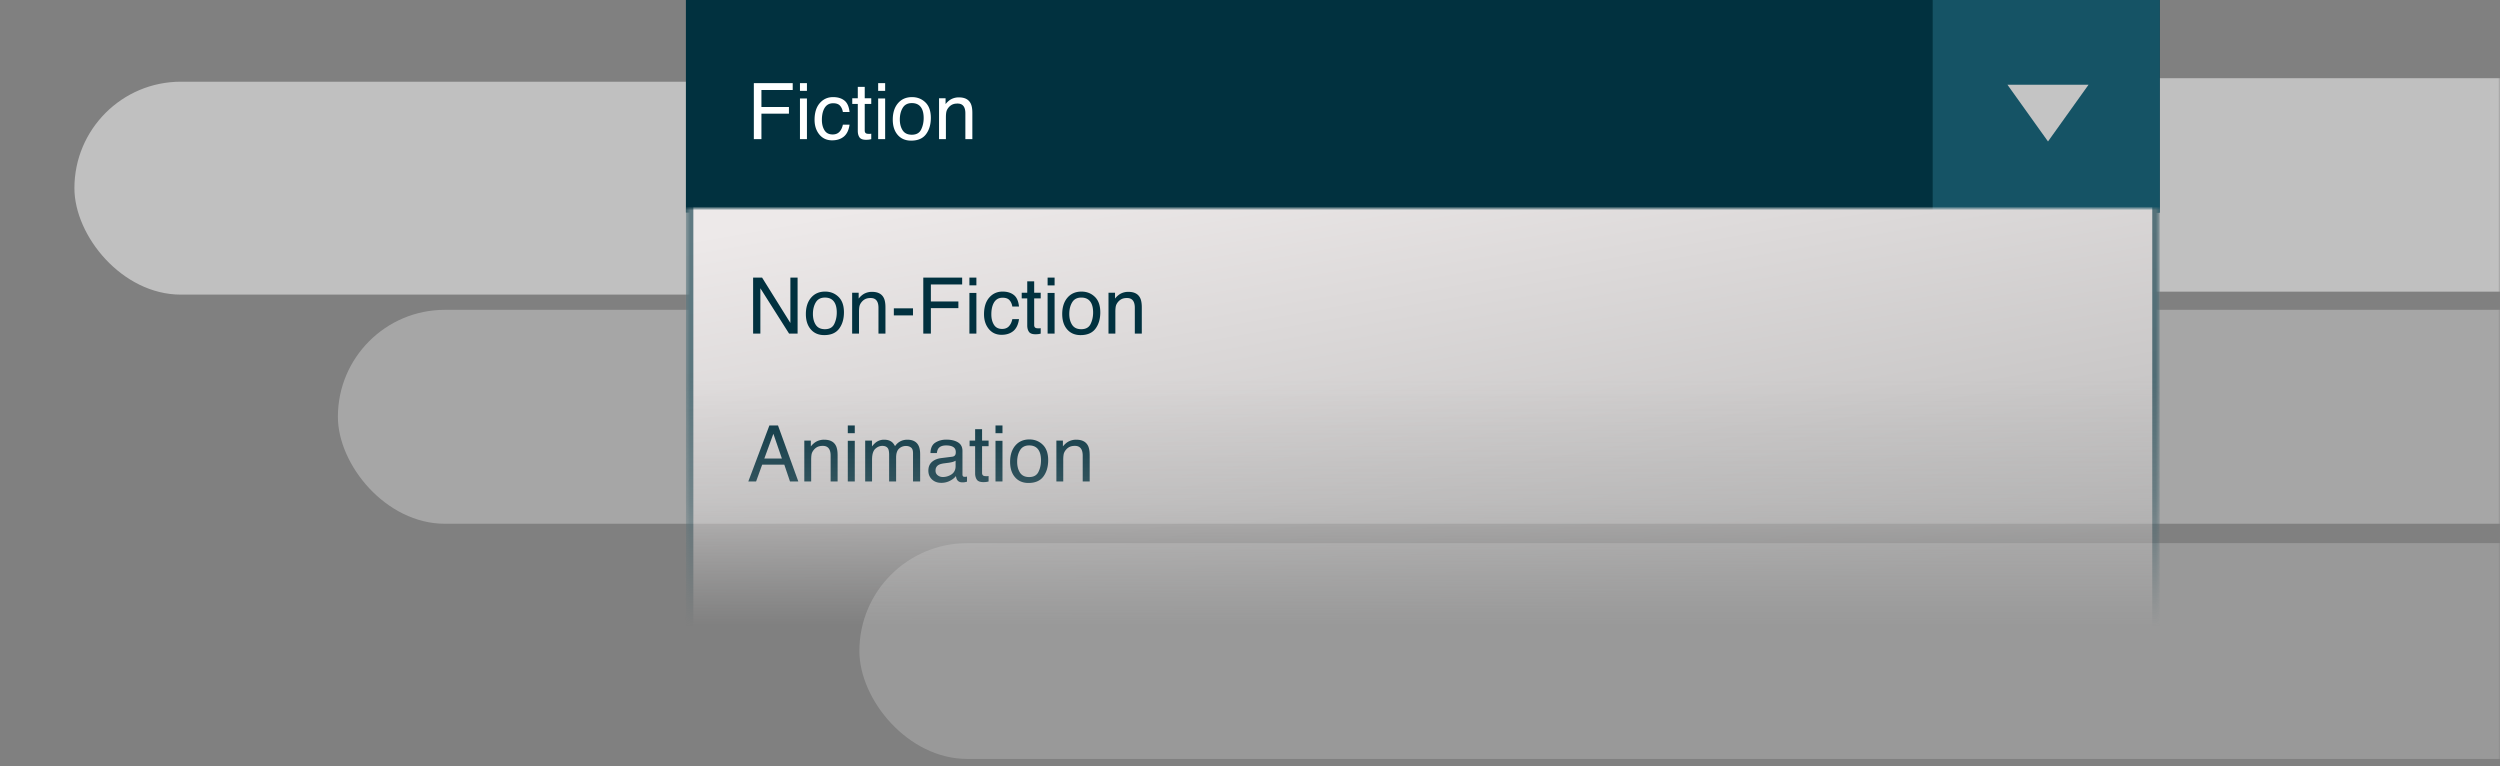
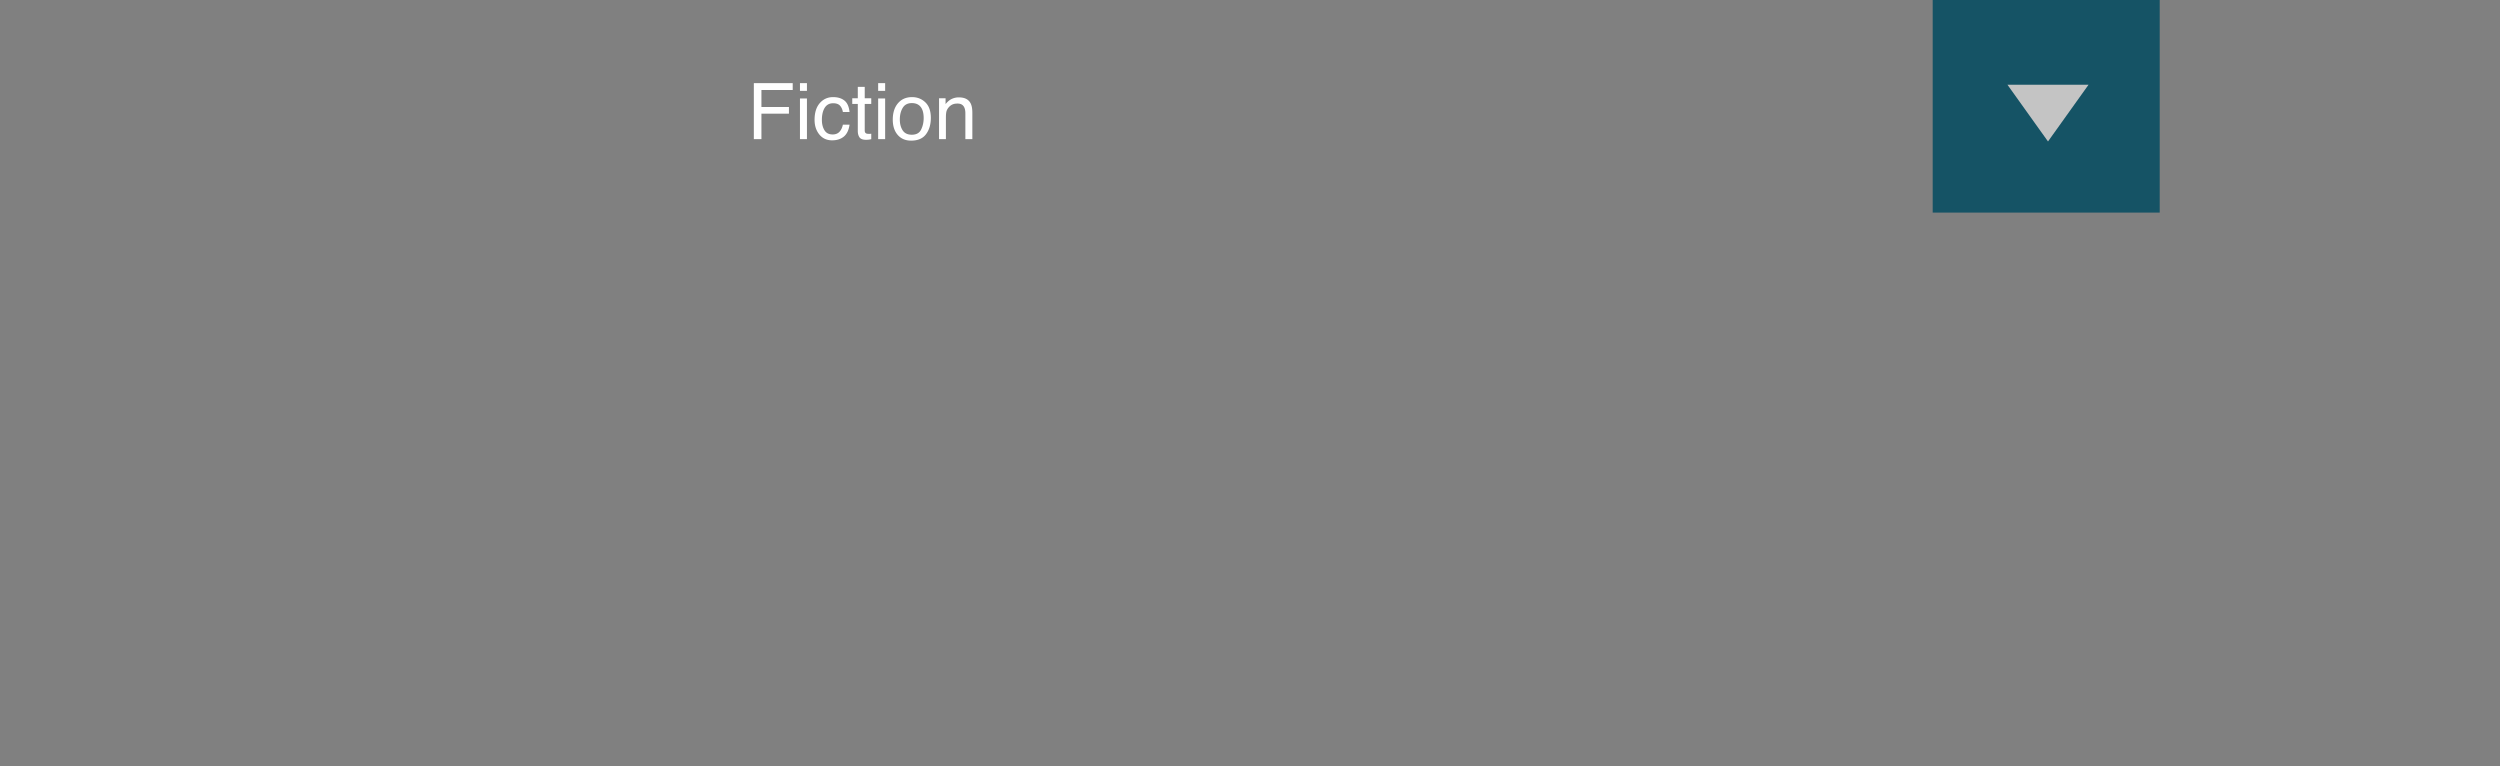
<svg xmlns="http://www.w3.org/2000/svg" fill="none" height="206" viewBox="0 0 672 206" width="672">
  <rect x="0" y="0" width="672" height="206" fill="#808080" stroke="none" />
  <linearGradient id="a" gradientUnits="userSpaceOnUse" x1="382.934" x2="382.934" y1="102.077" y2="173.116">
    <stop offset="0" stop-color="#fff" />
    <stop offset=".448" stop-color="#fff" stop-opacity=".67" />
    <stop offset=".934" stop-color="#fff" stop-opacity="0" />
  </linearGradient>
  <linearGradient id="b" gradientUnits="userSpaceOnUse" x1="245.393" x2="270.588" y1="53.273" y2="195.85">
    <stop offset="0" stop-color="#ede9e9" />
    <stop offset=".691" stop-color="#cbc9c9" />
    <stop offset="1" stop-color="#bcbbbb" />
  </linearGradient>
  <mask id="c" height="202" maskUnits="userSpaceOnUse" width="672" x="0" y="4">
-     <path d="m0 4h672v202h-672z" fill="#c4c4c4" />
+     <path d="m0 4h672h-672z" fill="#c4c4c4" />
  </mask>
  <mask id="d" height="128" maskUnits="userSpaceOnUse" width="397" x="184" y="55">
-     <path d="m184.371 55.998h396.157v126.718h-396.157z" fill="url(#a)" />
-   </mask>
+     </mask>
  <g fill="#fff" mask="url(#c)">
    <rect fill-opacity=".5" height="57.233" rx="28.617" width="239.153" x="20" y="21.962" />
    <rect fill-opacity=".3" height="57.505" rx="28.753" width="758.892" x="90.823" y="83.282" />
    <rect fill-opacity=".5" height="57.379" rx="28.69" width="499.201" x="264.491" y="21.019" />
    <rect fill-opacity=".2" height="58" rx="29" width="629" x="231" y="146" />
  </g>
-   <path d="m185.871 1.5h393.157v54.147h-393.157z" fill="#01313f" stroke="#01313f" stroke-width="3" />
  <path d="m519.507 0h61.022v57.147h-61.022z" fill="#155365" />
  <path d="m550.502 38.025-10.905-15.255h21.81z" fill="#c4c4c4" />
  <path d="m202.632 22.34h10.449v1.846h-8.408v4.573h7.393v1.795h-7.393v6.85h-2.041zm12.397 4.133h1.876v10.93h-1.876zm0-4.133h1.876v2.092h-1.876zm8.911 3.764c1.237 0 2.242.3 3.014.902.78.602 1.248 1.637 1.405 3.107h-1.794c-.11-.677-.359-1.238-.749-1.682-.39-.451-1.015-.677-1.876-.677-1.176 0-2.017.575-2.523 1.723-.328.745-.492 1.665-.492 2.758 0 1.101.232 2.027.697 2.78.465.751 1.197 1.127 2.195 1.127.765 0 1.37-.232 1.815-.697.451-.472.762-1.114.933-1.928h1.794c-.205 1.456-.718 2.523-1.538 3.2-.82.67-1.87 1.004-3.148 1.004-1.436 0-2.581-.523-3.435-1.569-.855-1.052-1.282-2.365-1.282-3.937 0-1.928.468-3.428 1.405-4.502.937-1.073 2.129-1.61 3.579-1.61zm6.634-2.748h1.866v3.065h1.754v1.508h-1.754v7.167c0 .383.13.64.39.77.143.075.383.112.718.112h.287c.102-.007.222-.017.359-.03v1.455a4.134 4.134 0 0 1 -.667.134 6.174 6.174 0 0 1 -.738.04c-.862 0-1.446-.218-1.754-.656-.307-.444-.461-1.018-.461-1.722v-7.27h-1.487v-1.509h1.487v-3.066zm5.475 3.117h1.877v10.93h-1.877zm0-4.133h1.877v2.092h-1.877zm9.034 13.874c1.224 0 2.061-.462 2.512-1.384.458-.93.687-1.962.687-3.097 0-1.025-.164-1.86-.492-2.502-.519-1.012-1.415-1.518-2.686-1.518-1.128 0-1.949.431-2.461 1.292-.513.862-.769 1.9-.769 3.118 0 1.169.256 2.143.769 2.922.512.78 1.326 1.169 2.44 1.169zm.072-10.11c1.415 0 2.611.471 3.589 1.415.977.943 1.466 2.33 1.466 4.163 0 1.77-.431 3.233-1.292 4.388-.861 1.156-2.198 1.733-4.009 1.733-1.511 0-2.711-.509-3.599-1.527-.889-1.026-1.333-2.4-1.333-4.123 0-1.845.468-3.315 1.405-4.409.936-1.093 2.194-1.64 3.773-1.64zm7.26.317h1.753v1.559c.52-.643 1.07-1.104 1.651-1.384a4.402 4.402 0 0 1 1.938-.42c1.559 0 2.611.543 3.158 1.63.301.595.451 1.445.451 2.553v7.044h-1.876v-6.921c0-.67-.099-1.21-.297-1.62-.329-.684-.923-1.025-1.785-1.025-.437 0-.796.044-1.076.133-.506.15-.95.451-1.333.902-.308.362-.51.738-.605 1.128-.089.383-.134.933-.134 1.65v5.753h-1.845z" fill="#fff" />
  <g mask="url(#d)">
    <path d="m184.371 53.273h396.157v156.694h-396.157z" fill="url(#b)" />
    <path d="m185.371 54.273h394.157v154.694h-394.157z" stroke="#01313f" stroke-opacity=".6" stroke-width="2" />
-     <path d="m210.169 123.247-2.287-6.654-2.43 6.654zm-3.353-8.89h2.307l5.465 15.063h-2.235l-1.528-4.511h-5.958l-1.63 4.511h-2.092zm9.382 4.081h1.753v1.559c.52-.643 1.07-1.104 1.651-1.384a4.392 4.392 0 0 1 1.938-.421c1.559 0 2.612.544 3.158 1.631.301.594.452 1.445.452 2.553v7.044h-1.877v-6.921c0-.67-.099-1.21-.297-1.62-.328-.684-.923-1.026-1.784-1.026-.438 0-.797.045-1.077.134-.506.15-.95.451-1.333.902-.308.362-.509.738-.605 1.128-.089.383-.133.933-.133 1.651v5.752h-1.846zm11.689.052h1.877v10.93h-1.877zm0-4.133h1.877v2.092h-1.877zm4.676 4.081h1.825v1.559c.438-.54.834-.933 1.19-1.179a3.577 3.577 0 0 1 2.071-.626c.875 0 1.579.216 2.112.646.301.246.575.609.821 1.087.41-.588.892-1.022 1.446-1.302.553-.287 1.175-.431 1.866-.431 1.476 0 2.481.533 3.014 1.6.287.574.431 1.347.431 2.317v7.311h-1.917v-7.629c0-.731-.185-1.233-.554-1.507-.362-.273-.807-.41-1.333-.41-.725 0-1.35.243-1.877.728-.519.485-.779 1.295-.779 2.43v6.388h-1.876v-7.167c0-.745-.089-1.289-.267-1.631-.28-.512-.803-.769-1.569-.769-.697 0-1.333.27-1.907.81-.567.541-.851 1.518-.851 2.933v5.824h-1.846zm18.908 8.06c0 .533.195.954.585 1.261.389.308.851.462 1.384.462.65 0 1.278-.151 1.887-.452 1.025-.499 1.538-1.315 1.538-2.45v-1.487a3.186 3.186 0 0 1 -.872.359 7.365 7.365 0 0 1 -1.046.205l-1.117.143c-.67.089-1.173.229-1.508.421-.567.321-.851.834-.851 1.538zm4.471-3.732c.424-.055.708-.233.851-.534.082-.164.123-.4.123-.707 0-.629-.225-1.084-.677-1.364-.444-.287-1.083-.431-1.917-.431-.964 0-1.648.26-2.051.78-.225.287-.372.714-.441 1.281h-1.722c.034-1.353.471-2.293 1.312-2.819.848-.534 1.829-.8 2.943-.8 1.292 0 2.341.246 3.148.738.8.492 1.2 1.258 1.2 2.297v6.327a.84.84 0 0 0 .112.461c.082.116.25.174.503.174.082 0 .174-.003.277-.01.102-.014.212-.031.328-.051v1.364a5.035 5.035 0 0 1 -.656.153 4.717 4.717 0 0 1 -.616.031c-.635 0-1.097-.225-1.384-.677-.15-.239-.256-.577-.318-1.015-.376.492-.916.92-1.62 1.282a5.015 5.015 0 0 1 -2.328.543c-1.018 0-1.852-.307-2.501-.922-.643-.622-.964-1.398-.964-2.328 0-1.019.318-1.808.953-2.369.636-.56 1.47-.905 2.502-1.035zm6.173-7.394h1.866v3.066h1.754v1.508h-1.754v7.167c0 .383.13.639.39.769.143.075.383.113.718.113h.287c.102-.007.222-.017.359-.031v1.456a4.145 4.145 0 0 1 -.667.134 6.237 6.237 0 0 1 -.738.041c-.862 0-1.446-.219-1.754-.657-.307-.444-.461-1.018-.461-1.722v-7.27h-1.487v-1.508h1.487zm5.476 3.118h1.876v10.93h-1.876zm0-4.133h1.876v2.092h-1.876zm9.033 13.874c1.224 0 2.061-.462 2.512-1.384.458-.93.687-1.962.687-3.097 0-1.025-.164-1.859-.492-2.502-.519-1.012-1.415-1.518-2.686-1.518-1.128 0-1.949.431-2.461 1.292-.513.862-.769 1.901-.769 3.118 0 1.169.256 2.143.769 2.922.512.779 1.326 1.169 2.44 1.169zm.072-10.11c1.415 0 2.611.471 3.589 1.415.977.943 1.466 2.331 1.466 4.163 0 1.77-.431 3.233-1.292 4.388-.861 1.156-2.198 1.733-4.009 1.733-1.511 0-2.711-.509-3.599-1.528-.889-1.025-1.333-2.399-1.333-4.122 0-1.845.468-3.315 1.405-4.409.936-1.094 2.194-1.64 3.773-1.64zm7.26.317h1.753v1.559c.52-.643 1.07-1.104 1.651-1.384a4.392 4.392 0 0 1 1.938-.421c1.559 0 2.611.544 3.158 1.631.301.594.451 1.445.451 2.553v7.044h-1.876v-6.921c0-.67-.099-1.21-.297-1.62-.329-.684-.923-1.026-1.785-1.026-.437 0-.796.045-1.076.134-.506.15-.95.451-1.333.902-.308.362-.51.738-.605 1.128-.089.383-.134.933-.134 1.651v5.752h-1.845zm-81.519-43.825h2.41l7.608 12.203v-12.204h1.938v15.063h-2.286l-7.722-12.192v12.192h-1.948zm19.288 13.874c1.223 0 2.061-.462 2.512-1.384.458-.93.687-1.962.687-3.097 0-1.025-.164-1.86-.492-2.502-.52-1.012-1.415-1.518-2.687-1.518-1.128 0-1.948.431-2.461 1.292-.512.862-.769 1.9-.769 3.118 0 1.168.257 2.143.769 2.922.513.78 1.327 1.169 2.441 1.169zm.072-10.11c1.415 0 2.611.471 3.588 1.415.978.943 1.467 2.33 1.467 4.163 0 1.77-.431 3.233-1.292 4.388-.862 1.156-2.198 1.733-4.01 1.733-1.51 0-2.71-.509-3.599-1.528-.888-1.025-1.333-2.399-1.333-4.122 0-1.845.469-3.315 1.405-4.409.937-1.094 2.194-1.64 3.774-1.64zm7.259.317h1.754v1.559c.519-.643 1.07-1.104 1.651-1.384a4.402 4.402 0 0 1 1.938-.42c1.558 0 2.611.543 3.158 1.63.301.594.451 1.446.451 2.553v7.044h-1.876v-6.921c0-.67-.1-1.21-.298-1.62-.328-.684-.923-1.026-1.784-1.026-.438 0-.796.045-1.077.134-.506.15-.95.45-1.333.902-.307.362-.509.738-.605 1.128-.089.383-.133.933-.133 1.65v5.753h-1.846zm11.208 4.184h5.147v1.897h-5.147zm7.916-8.265h10.449v1.846h-8.409v4.573h7.393v1.795h-7.393v6.85h-2.04v-15.065zm12.397 4.133h1.876v10.93h-1.876zm0-4.133h1.876v2.092h-1.876zm8.91 3.763c1.238 0 2.243.301 3.015.903.779.601 1.248 1.637 1.405 3.107h-1.795c-.109-.677-.358-1.237-.748-1.682-.39-.451-1.015-.677-1.877-.677-1.175 0-2.016.575-2.522 1.723-.328.745-.492 1.665-.492 2.758 0 1.1.232 2.027.697 2.78.465.751 1.196 1.127 2.194 1.127.766 0 1.371-.232 1.815-.697.452-.472.763-1.114.933-1.928h1.795c-.205 1.456-.718 2.523-1.538 3.2-.82.67-1.87 1.004-3.148 1.004-1.436 0-2.581-.523-3.435-1.569-.855-1.052-1.282-2.365-1.282-3.937 0-1.928.468-3.428 1.405-4.502.936-1.073 2.129-1.61 3.578-1.61zm6.635-2.748h1.866v3.066h1.753v1.508h-1.753v7.167c0 .383.13.64.39.77.143.074.382.112.717.112h.288c.102-.007.222-.017.358-.03v1.455a4.1 4.1 0 0 1 -.666.134 6.153 6.153 0 0 1 -.738.04c-.862 0-1.446-.218-1.754-.656-.307-.444-.461-1.018-.461-1.722v-7.27h-1.487v-1.508h1.487zm5.475 3.118h1.877v10.93h-1.877zm0-4.133h1.877v2.092h-1.877zm9.034 13.874c1.224 0 2.061-.462 2.512-1.384.458-.93.687-1.962.687-3.097 0-1.025-.164-1.86-.492-2.502-.519-1.012-1.415-1.518-2.686-1.518-1.128 0-1.949.431-2.461 1.292-.513.862-.769 1.9-.769 3.118 0 1.168.256 2.143.769 2.922.512.78 1.326 1.169 2.44 1.169zm.072-10.11c1.415 0 2.611.471 3.589 1.415.977.943 1.466 2.33 1.466 4.163 0 1.77-.431 3.233-1.292 4.388-.861 1.156-2.198 1.733-4.009 1.733-1.511 0-2.711-.509-3.599-1.528-.889-1.025-1.333-2.399-1.333-4.122 0-1.845.468-3.315 1.404-4.409.937-1.094 2.195-1.64 3.774-1.64zm7.26.317h1.753v1.559c.52-.643 1.07-1.104 1.651-1.384a4.402 4.402 0 0 1 1.938-.42c1.558 0 2.611.543 3.158 1.63.301.594.451 1.446.451 2.553v7.044h-1.876v-6.921c0-.67-.099-1.21-.298-1.62-.328-.684-.922-1.026-1.784-1.026-.437 0-.796.045-1.076.134-.506.15-.951.45-1.333.902-.308.362-.51.738-.605 1.128-.089.383-.134.933-.134 1.65v5.753h-1.845z" fill="#01313f" />
  </g>
</svg>